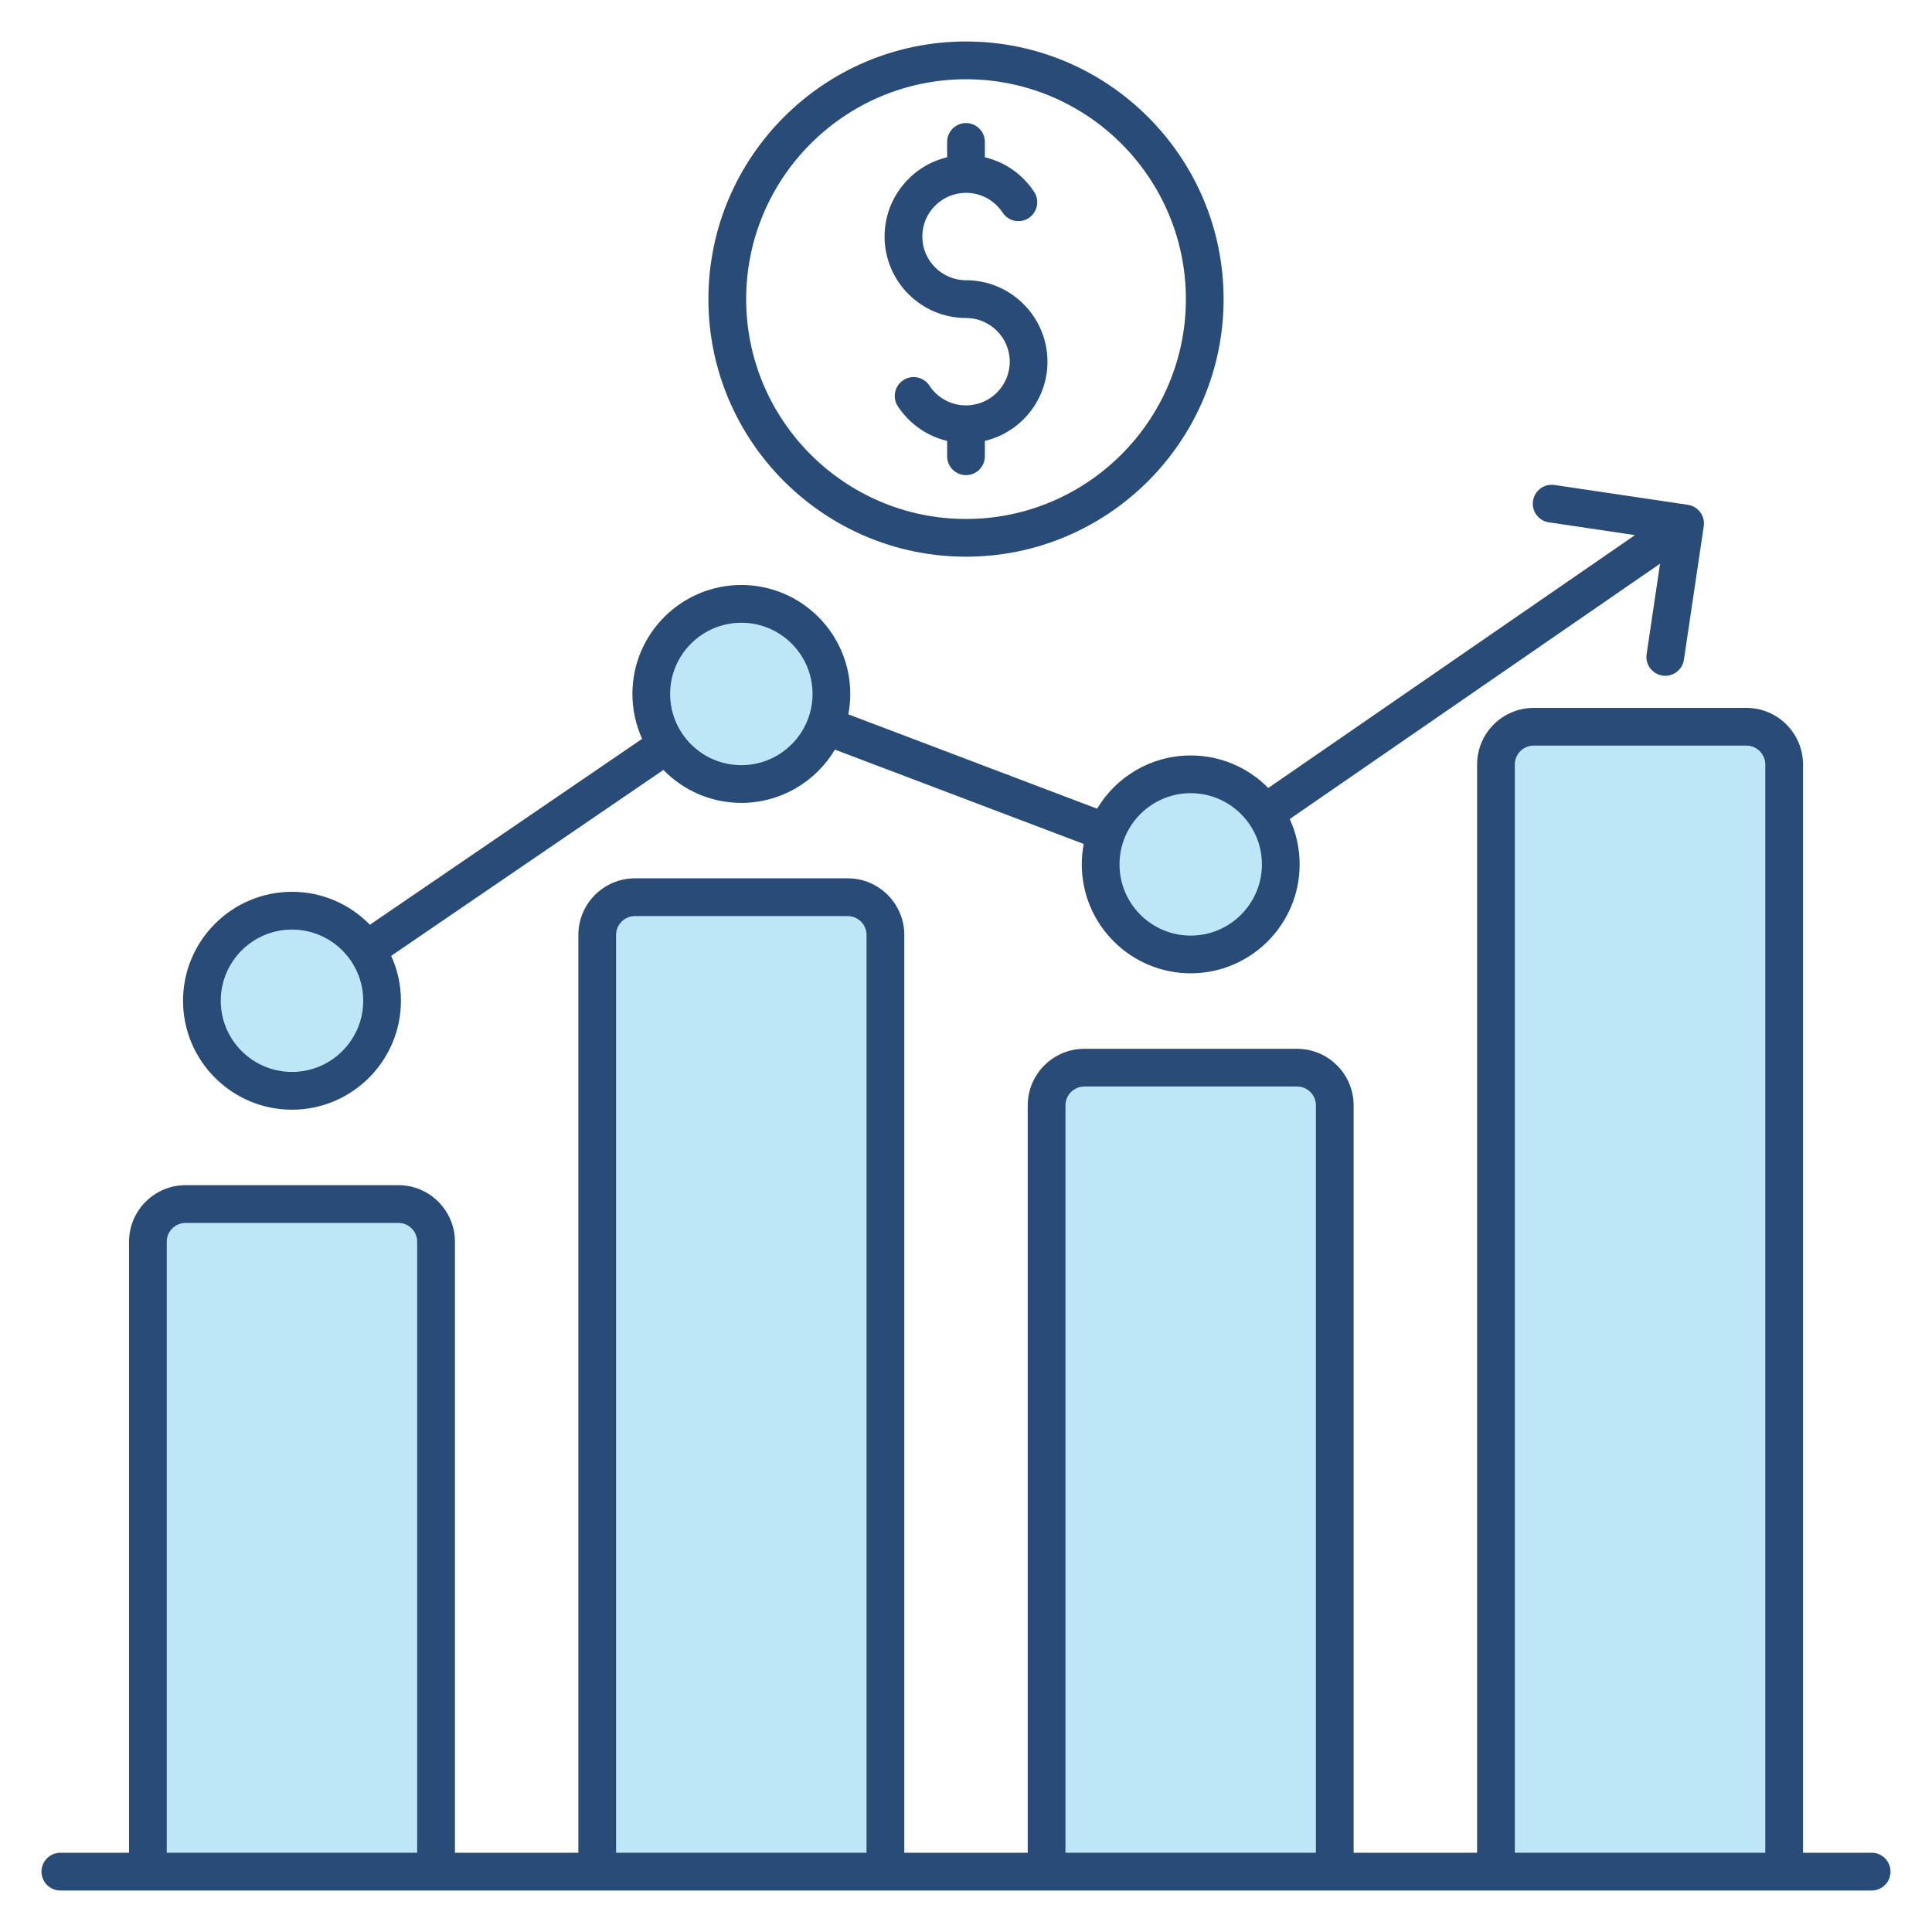
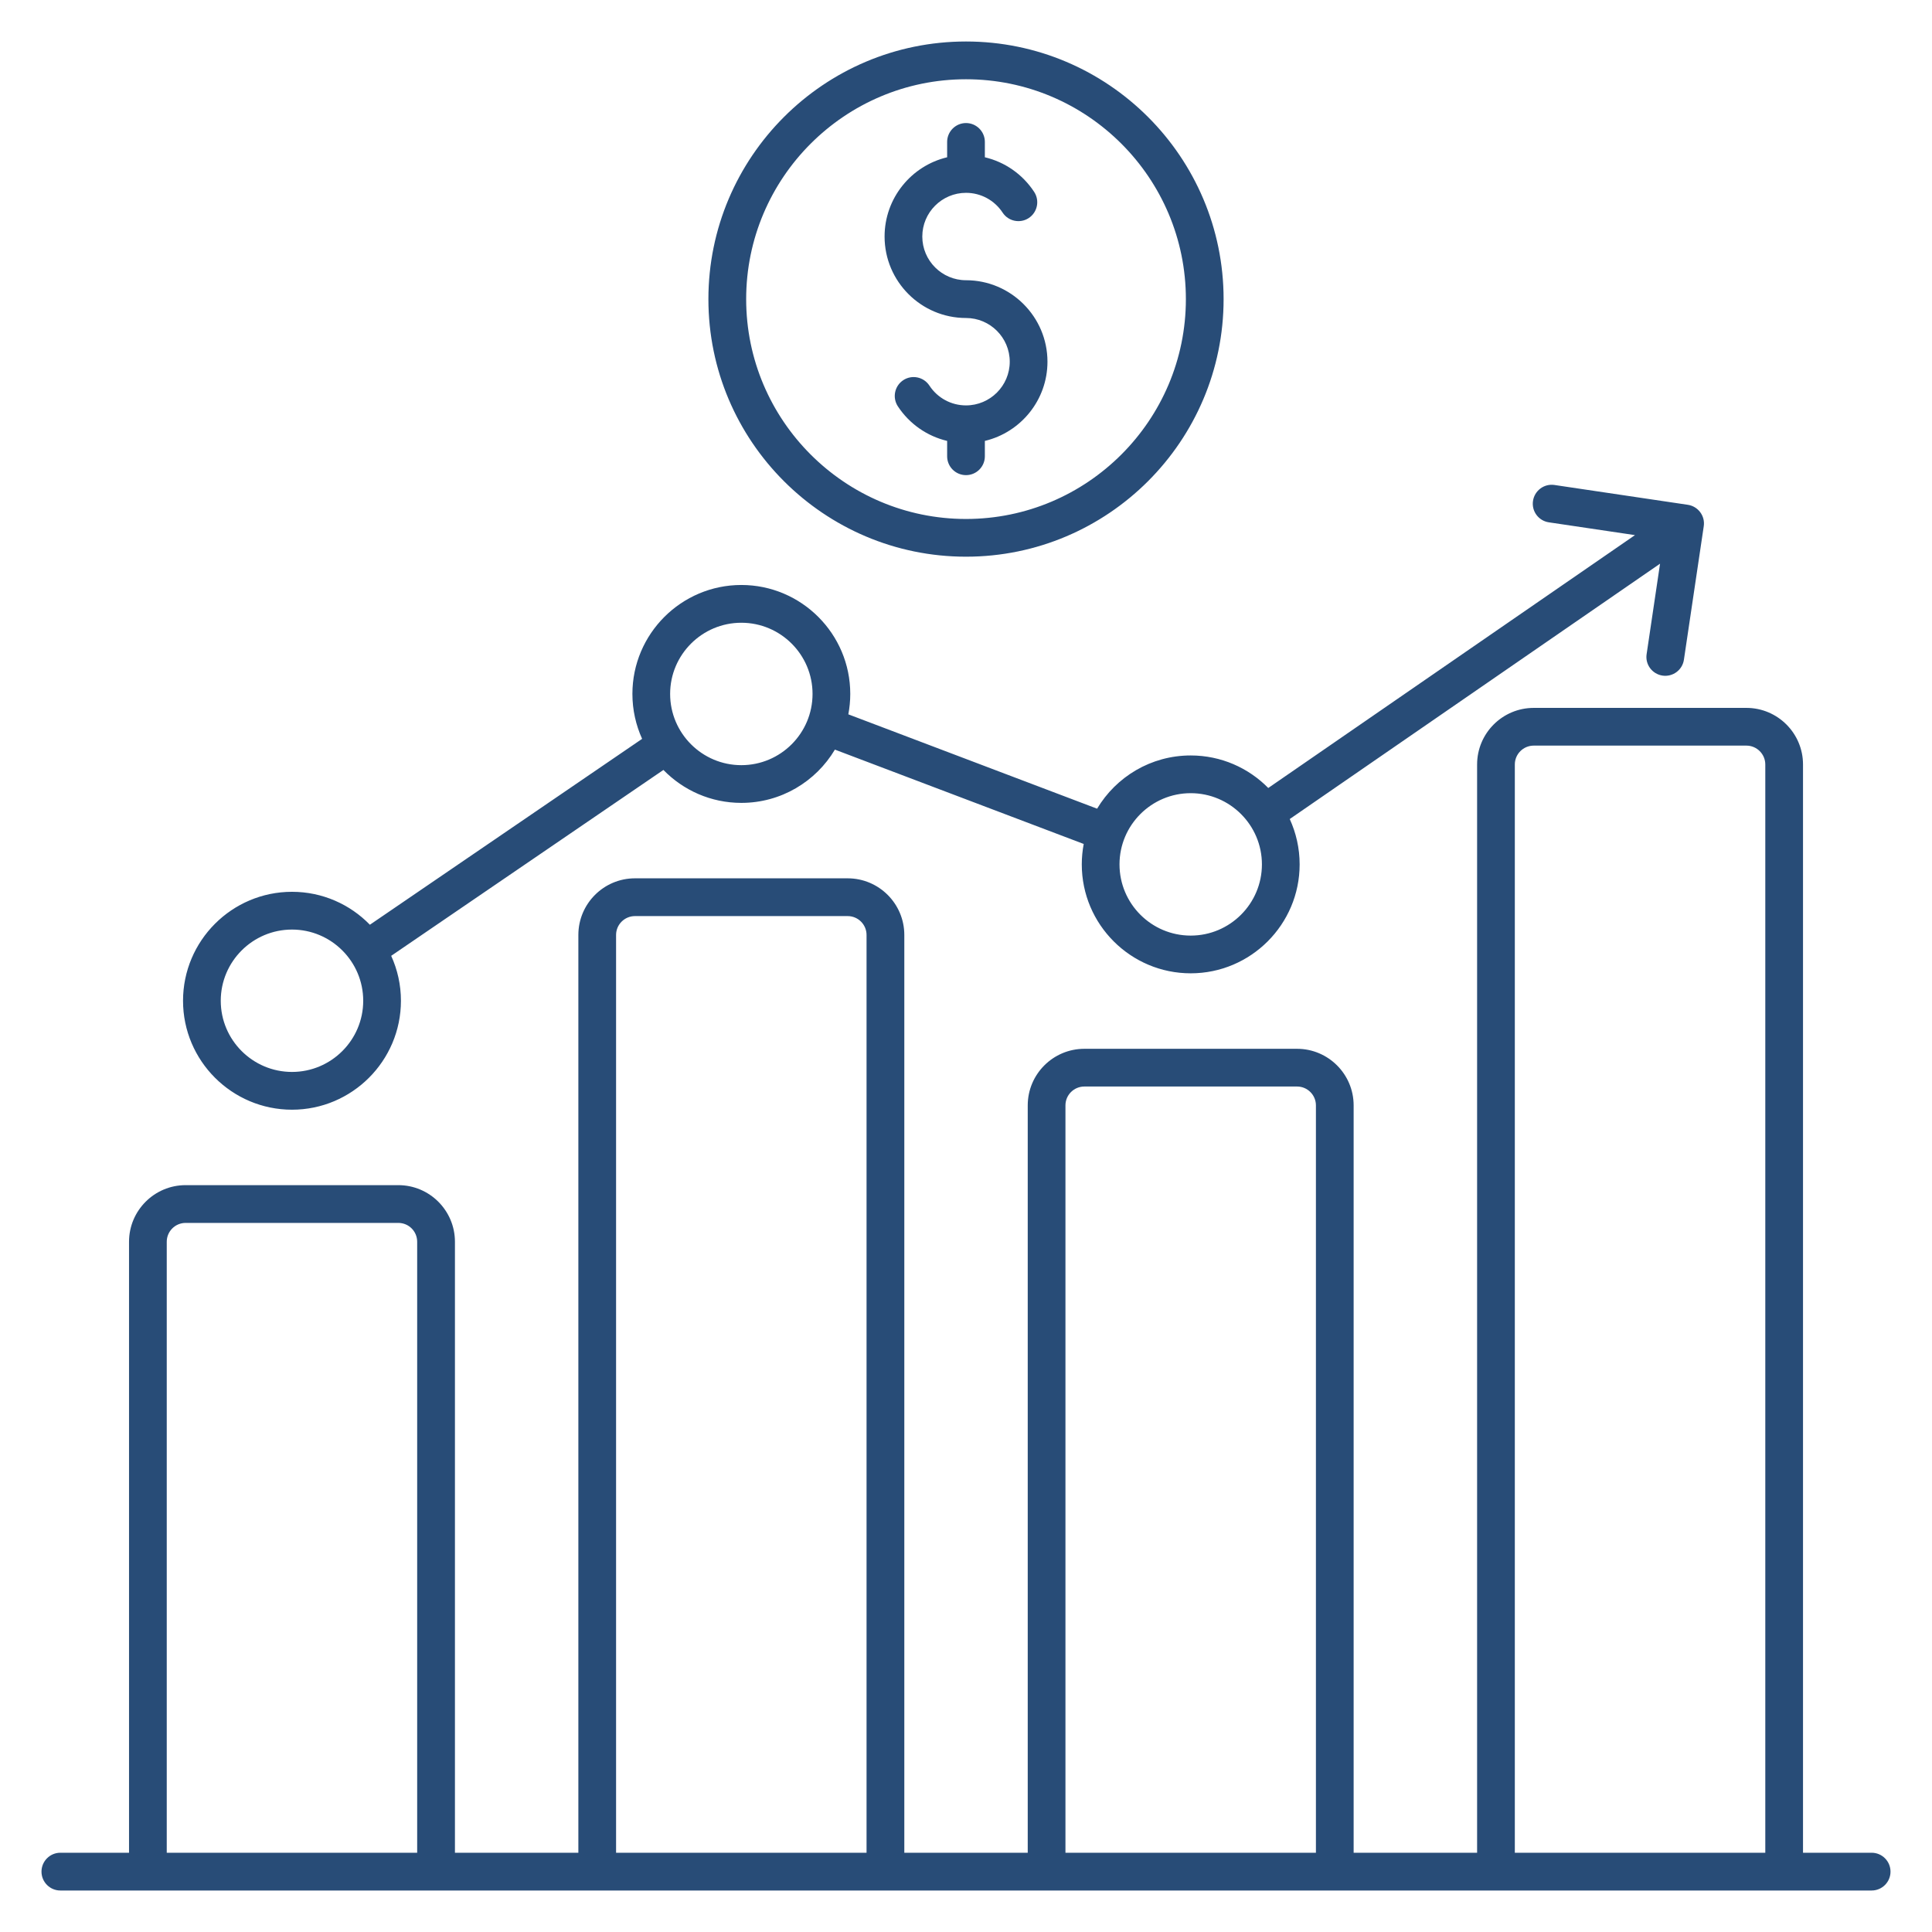
<svg xmlns="http://www.w3.org/2000/svg" width="42" height="42" viewBox="0 0 42 42" fill="none">
-   <path fill-rule="evenodd" clip-rule="evenodd" d="M6.348 20.044C7.292 20.044 8.06 20.811 8.06 21.756C8.06 22.699 7.291 23.468 6.348 23.468C5.403 23.468 4.635 22.7 4.635 21.756C4.635 20.811 5.403 20.044 6.348 20.044ZM8.659 26.421C8.976 26.421 9.233 26.678 9.233 26.995V40.441H3.461V26.995C3.461 26.678 3.719 26.421 4.035 26.421H8.659ZM14.404 15.085C14.404 14.142 15.172 13.373 16.116 13.373C17.06 13.373 17.828 14.141 17.828 15.085C17.828 16.03 17.06 16.797 16.116 16.797C15.172 16.797 14.404 16.03 14.404 15.085ZM18.428 19.751C18.745 19.751 19.003 20.008 19.003 20.325V40.441H13.229V20.325C13.229 20.008 13.487 19.751 13.803 19.751H18.428ZM24.173 18.791C24.173 17.847 24.941 17.079 25.885 17.079C26.828 17.079 27.597 17.848 27.597 18.791C27.597 19.735 26.829 20.503 25.885 20.503C24.941 20.503 24.173 19.735 24.173 18.791ZM28.197 23.456C28.513 23.456 28.771 23.714 28.771 24.03V40.441H22.998V24.03C22.998 23.714 23.256 23.456 23.573 23.456H28.197ZM32.767 16.619C32.767 16.303 33.025 16.045 33.342 16.045H37.966C38.282 16.045 38.54 16.303 38.54 16.619V40.441H32.767V16.619Z" fill="#BDE7F7" />
  <path fill-rule="evenodd" clip-rule="evenodd" d="M19.23 5.142C19.23 4.307 19.811 3.604 20.59 3.419V3.085C20.59 2.859 20.774 2.675 21 2.675C21.226 2.675 21.41 2.859 21.41 3.085V3.419C21.846 3.522 22.23 3.788 22.482 4.172C22.606 4.362 22.553 4.616 22.363 4.741C22.174 4.864 21.92 4.811 21.796 4.622C21.619 4.353 21.322 4.192 21 4.192C20.477 4.192 20.05 4.618 20.05 5.142C20.05 5.666 20.477 6.092 21 6.092C21.976 6.092 22.771 6.887 22.771 7.863C22.771 8.698 22.189 9.4 21.41 9.585V9.919C21.41 10.146 21.226 10.329 21 10.329C20.774 10.329 20.59 10.146 20.59 9.919V9.585C20.155 9.482 19.77 9.216 19.518 8.832C19.395 8.643 19.447 8.389 19.637 8.264C19.826 8.14 20.08 8.193 20.205 8.383C20.381 8.652 20.678 8.813 21 8.813C21.524 8.813 21.951 8.387 21.951 7.863C21.951 7.339 21.524 6.913 21 6.913C20.024 6.913 19.23 6.118 19.23 5.142ZM21 1.723C18.365 1.723 16.221 3.867 16.221 6.503C16.221 9.137 18.365 11.282 21 11.282C23.636 11.282 25.78 9.137 25.78 6.503C25.78 3.867 23.636 1.723 21 1.723ZM21 12.102C24.088 12.102 26.6 9.59 26.6 6.503C26.6 3.414 24.088 0.902 21 0.902C17.912 0.902 15.4 3.414 15.4 6.503C15.4 9.59 17.912 12.102 21 12.102ZM6.348 20.208C7.201 20.208 7.896 20.902 7.896 21.756C7.896 22.609 7.201 23.303 6.348 23.303C5.494 23.303 4.799 22.609 4.799 21.756C4.799 20.902 5.494 20.208 6.348 20.208ZM16.116 13.538C16.97 13.538 17.664 14.232 17.664 15.085C17.664 15.94 16.97 16.634 16.116 16.634C15.263 16.634 14.568 15.94 14.568 15.085C14.568 14.232 15.263 13.538 16.116 13.538ZM25.885 17.243C26.738 17.243 27.433 17.938 27.433 18.791C27.433 19.645 26.738 20.339 25.885 20.339C25.031 20.339 24.337 19.645 24.337 18.791C24.337 17.938 25.031 17.243 25.885 17.243ZM6.348 24.124C5.042 24.124 3.979 23.061 3.979 21.756C3.979 20.45 5.042 19.387 6.348 19.387C7.01 19.387 7.611 19.661 8.041 20.103L13.959 16.062C13.824 15.764 13.748 15.433 13.748 15.085C13.748 13.78 14.81 12.717 16.116 12.717C17.422 12.717 18.484 13.78 18.484 15.085C18.484 15.237 18.469 15.386 18.442 15.529L23.85 17.58C24.264 16.888 25.02 16.423 25.885 16.423C26.544 16.423 27.141 16.693 27.571 17.13L35.543 11.633L33.671 11.355C33.447 11.322 33.292 11.114 33.326 10.889C33.36 10.665 33.568 10.51 33.792 10.543L36.693 10.974C36.916 11.008 37.072 11.216 37.038 11.44L36.607 14.341C36.574 14.566 36.365 14.72 36.141 14.687C35.917 14.653 35.762 14.445 35.796 14.221L36.088 12.254L28.038 17.805C28.175 18.105 28.253 18.439 28.253 18.791C28.253 20.097 27.19 21.159 25.885 21.159C24.579 21.159 23.517 20.097 23.517 18.791C23.517 18.639 23.532 18.491 23.559 18.347L18.15 16.296C17.737 16.989 16.98 17.454 16.116 17.454C15.453 17.454 14.853 17.18 14.422 16.738L8.504 20.779C8.64 21.077 8.716 21.408 8.716 21.756C8.716 23.061 7.653 24.124 6.348 24.124ZM3.625 26.995C3.625 26.768 3.809 26.585 4.035 26.585H8.659C8.886 26.585 9.069 26.768 9.069 26.995V40.277H3.625V26.995ZM13.393 20.325V40.277H18.838V20.325C18.838 20.099 18.654 19.915 18.428 19.915H13.803C13.578 19.915 13.393 20.099 13.393 20.325ZM23.162 24.03V40.277H28.607V24.03C28.607 23.804 28.423 23.62 28.197 23.62H23.573C23.346 23.62 23.162 23.804 23.162 24.03ZM32.931 16.619V40.277H38.376V16.619C38.376 16.393 38.191 16.209 37.966 16.209H33.342C33.115 16.209 32.931 16.393 32.931 16.619ZM40.688 40.277H39.196V16.619C39.196 15.941 38.644 15.389 37.966 15.389H33.342C32.662 15.389 32.111 15.941 32.111 16.619V40.277H29.427V24.03C29.427 23.352 28.875 22.8 28.197 22.8H23.573C22.894 22.8 22.342 23.352 22.342 24.03V40.277H19.659V20.325C19.659 19.646 19.107 19.094 18.428 19.094H13.803C13.125 19.094 12.573 19.646 12.573 20.325V40.277H9.89V26.995C9.89 26.316 9.338 25.764 8.659 25.764H4.035C3.357 25.764 2.805 26.316 2.805 26.995V40.277H1.312C1.086 40.277 0.902 40.461 0.902 40.688C0.902 40.914 1.086 41.098 1.312 41.098H40.688C40.914 41.098 41.098 40.914 41.098 40.688C41.098 40.461 40.914 40.277 40.688 40.277Z" fill="#284C77" />
</svg>